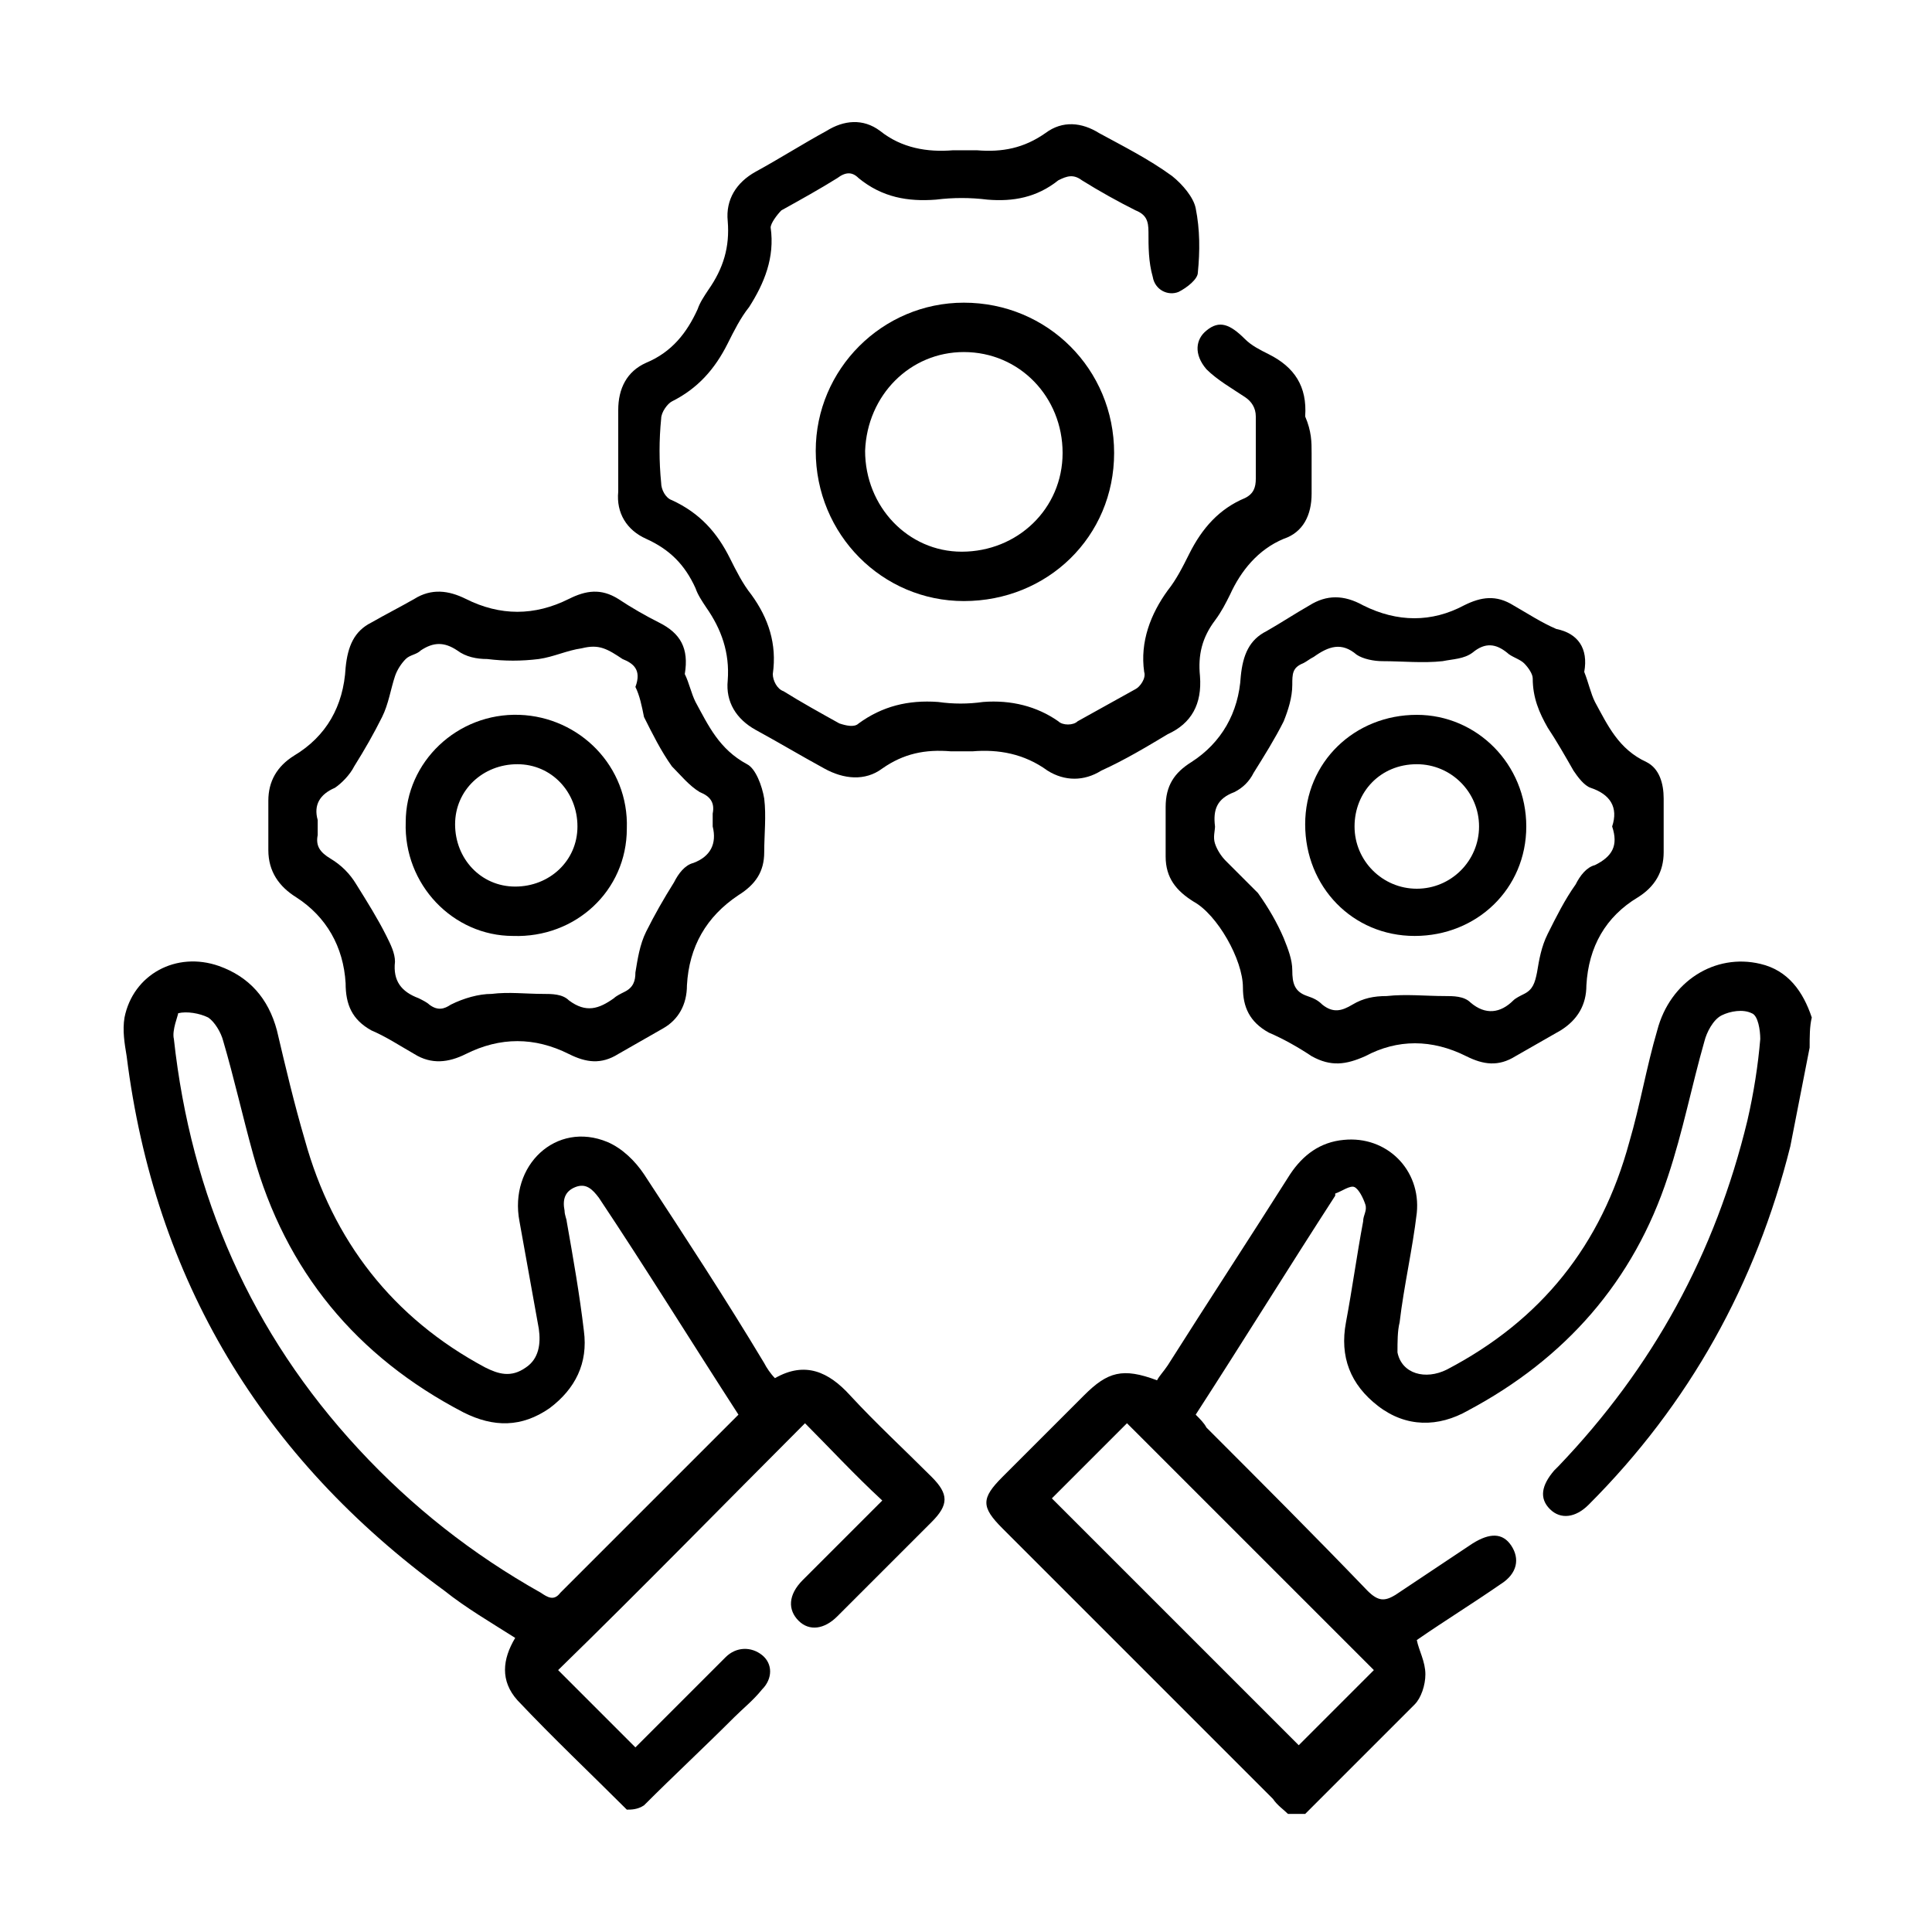
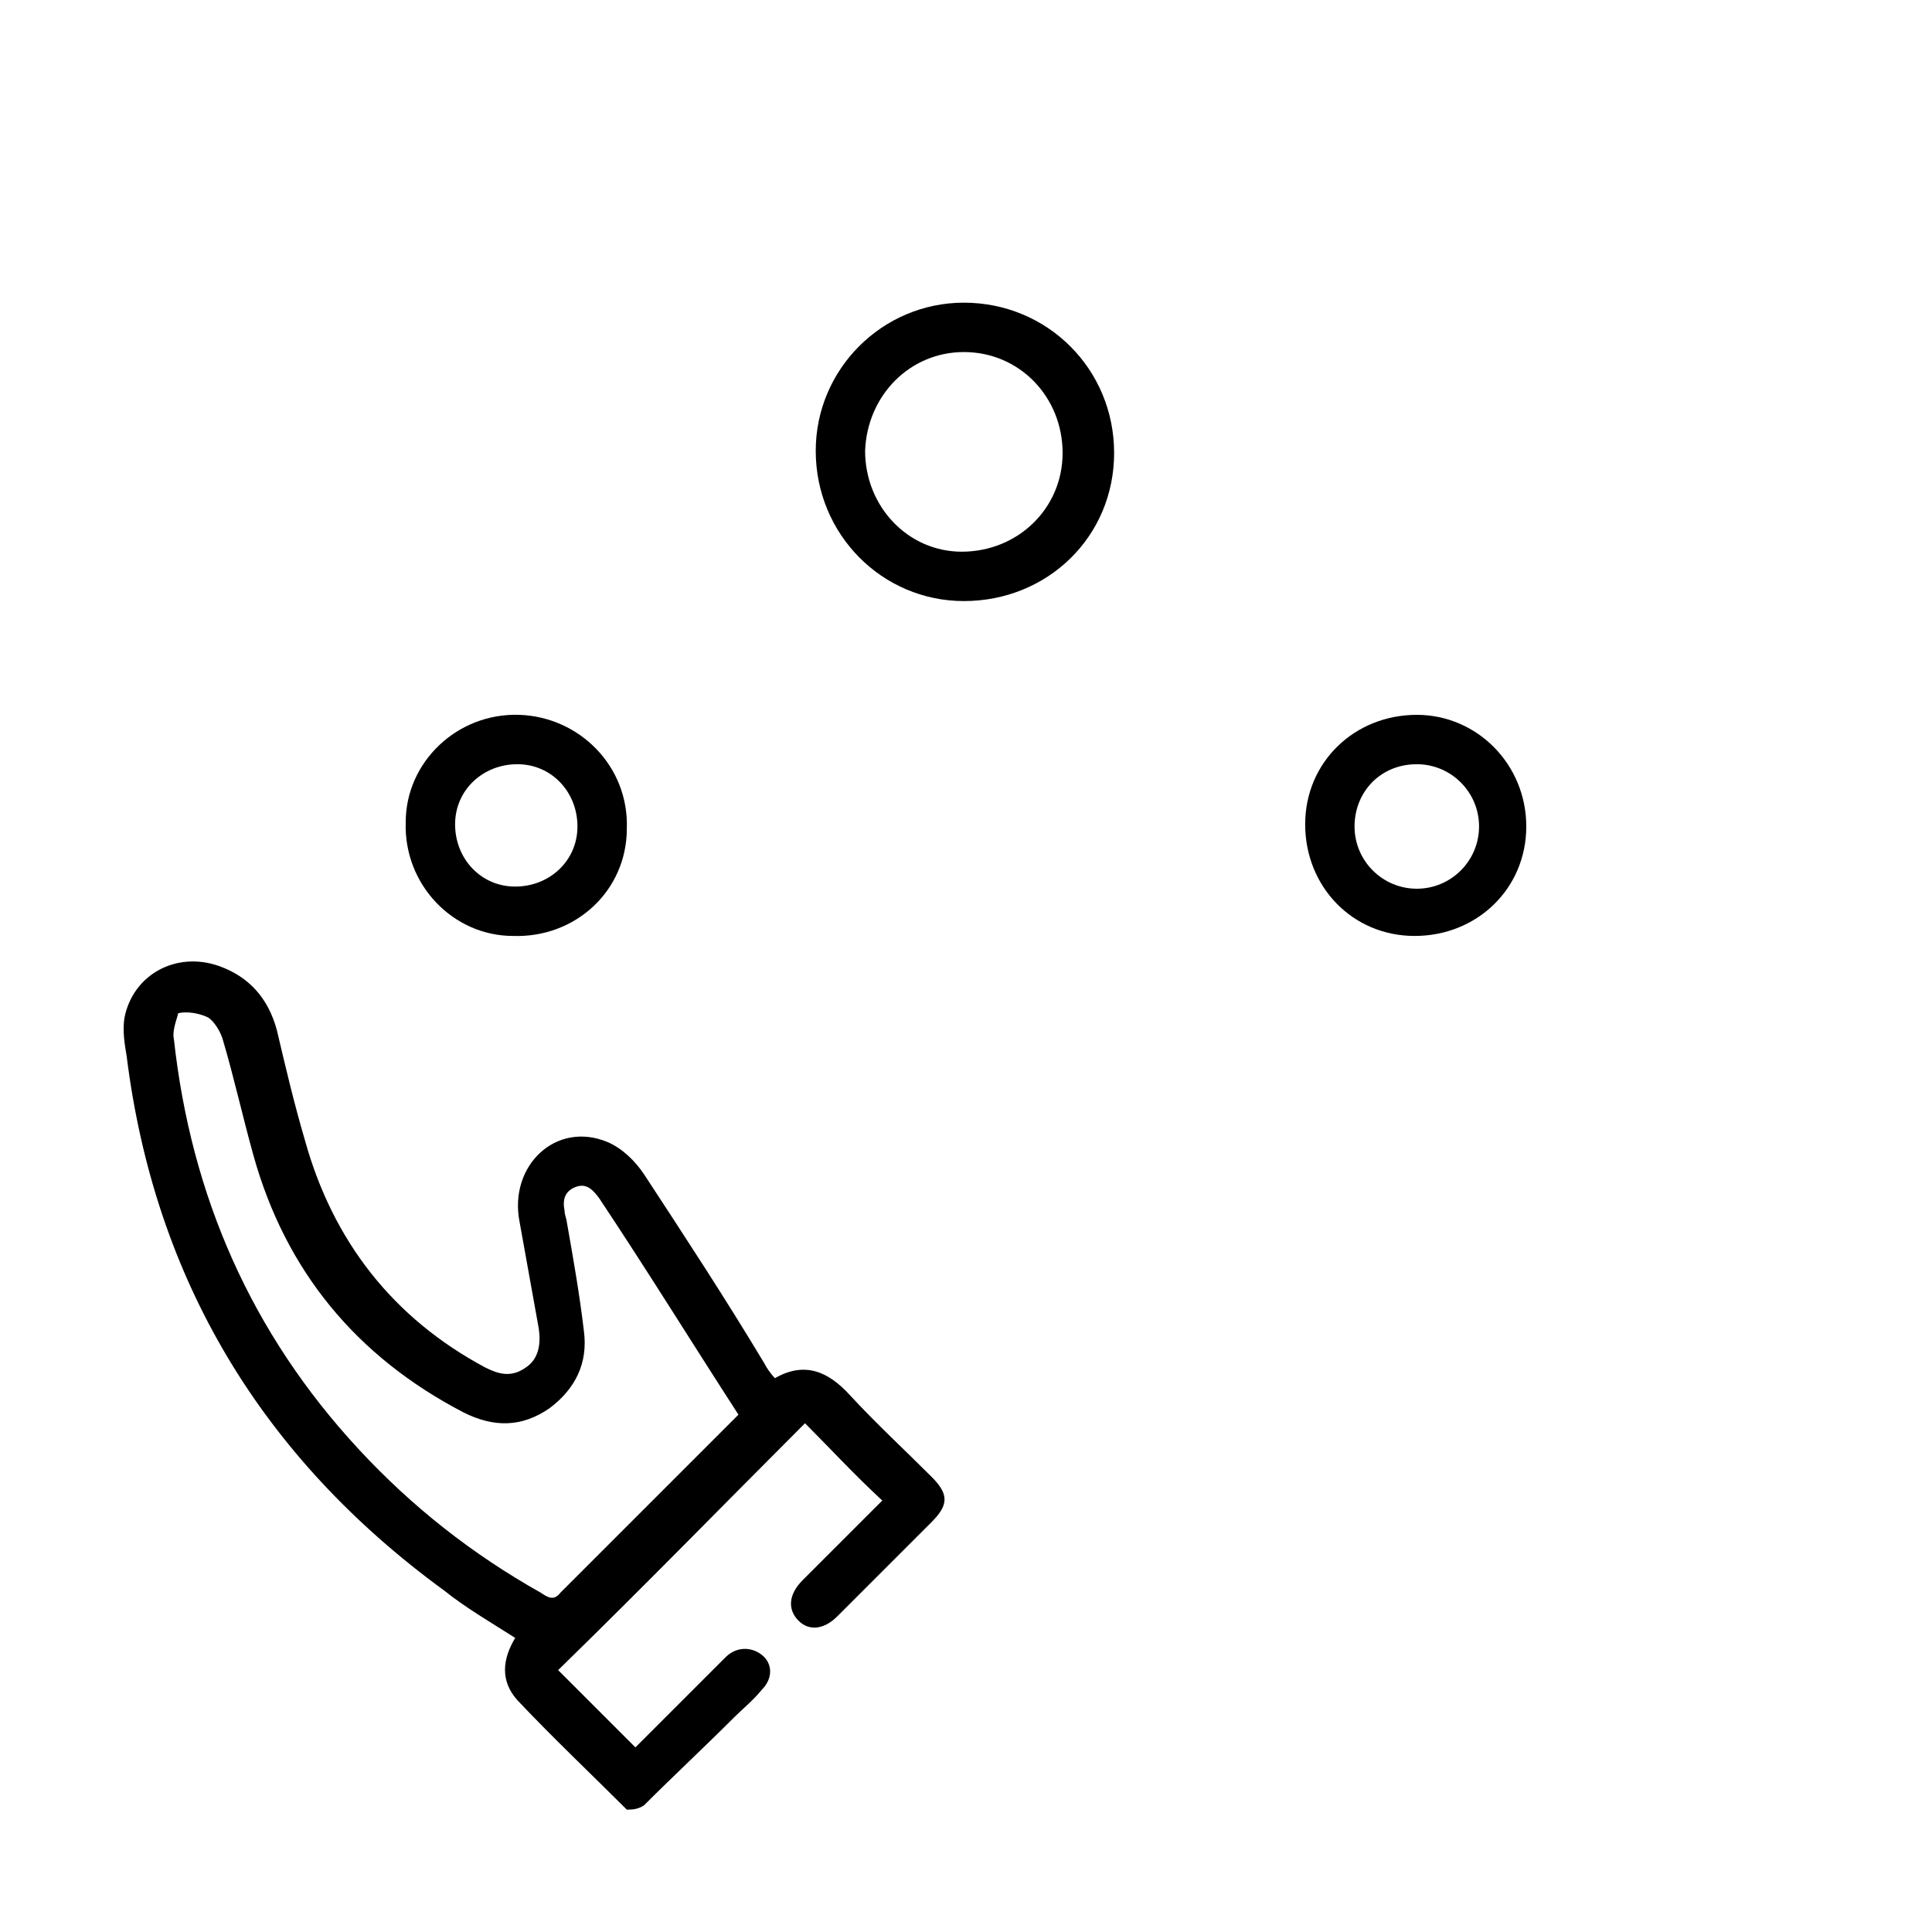
<svg xmlns="http://www.w3.org/2000/svg" version="1.1" id="Layer_1" x="0px" y="0px" width="90px" height="90px" viewBox="0 0 90 90" style="enable-background:new 0 0 90 90;" xml:space="preserve">
  <g>
-     <path d="M84.3,48.8c-0.3,1.5-0.6,3.1-0.9,4.6c-1.6,6.4-4.7,12-9.4,16.7c-0.6,0.6-1.3,0.7-1.8,0.2c-0.5-0.5-0.4-1.1,0.2-1.8   c0.1-0.1,0.1-0.1,0.2-0.2c4.4-4.6,7.3-9.9,8.8-16.1c0.3-1.3,0.5-2.6,0.6-3.8c0-0.4-0.1-1.1-0.4-1.2c-0.4-0.2-1-0.1-1.4,0.1   c-0.4,0.2-0.7,0.8-0.8,1.2c-0.6,2.1-1,4.2-1.7,6.3c-1.6,4.9-4.8,8.5-9.3,10.9c-1.4,0.8-2.9,0.8-4.2-0.2c-1.3-1-1.8-2.3-1.5-3.9   c0.3-1.6,0.5-3.1,0.8-4.7c0-0.3,0.2-0.5,0.1-0.8c-0.1-0.3-0.3-0.7-0.5-0.8c-0.2-0.1-0.6,0.2-0.9,0.3c0,0,0,0,0,0.1   c-2.2,3.4-4.3,6.8-6.5,10.2c0.2,0.2,0.4,0.4,0.5,0.6c2.5,2.5,5,5,7.5,7.6c0.5,0.5,0.8,0.5,1.3,0.2c1.2-0.8,2.4-1.6,3.6-2.4   c0.8-0.5,1.4-0.5,1.8,0.1c0.4,0.6,0.3,1.3-0.5,1.8c-1.3,0.9-2.6,1.7-3.9,2.6c0.1,0.5,0.4,1,0.4,1.6c0,0.5-0.2,1.1-0.5,1.4   c-1.7,1.7-3.4,3.4-5.1,5.1c-0.3,0-0.5,0-0.8,0c-0.2-0.2-0.5-0.4-0.7-0.7c-4.2-4.2-8.4-8.4-12.6-12.6c-1-1-1-1.4,0-2.4   c1.3-1.3,2.6-2.6,3.8-3.8c1.1-1.1,1.8-1.3,3.4-0.7c0.1-0.2,0.3-0.4,0.5-0.7c1.9-3,3.8-5.9,5.7-8.9c0.6-0.9,1.4-1.5,2.5-1.6   c2-0.2,3.6,1.4,3.4,3.4c-0.2,1.7-0.6,3.4-0.8,5.1c-0.1,0.4-0.1,0.9-0.1,1.4c0.2,1,1.3,1.3,2.3,0.8c4.4-2.3,7.2-5.8,8.5-10.6   c0.5-1.7,0.8-3.5,1.3-5.2c0.6-2.3,2.7-3.6,4.8-3.1c1.3,0.3,2,1.3,2.4,2.5C84.3,47.8,84.3,48.3,84.3,48.8z M64,77.8   c-3.9-3.9-7.7-7.7-11.5-11.5c-1.1,1.1-2.4,2.4-3.5,3.5c3.8,3.8,7.6,7.6,11.5,11.5C61.6,80.2,62.8,79,64,77.8z" />
    <path d="M29.2,84.3c-1.7-1.7-3.4-3.3-5.1-5.1c-0.8-0.9-0.7-1.9-0.1-2.9c-1.1-0.7-2.3-1.4-3.3-2.2C12.2,67.9,7.2,59.6,5.9,49.2   c-0.1-0.6-0.2-1.2-0.1-1.8c0.4-2,2.4-3.1,4.4-2.4c1.4,0.5,2.3,1.5,2.7,3c0.4,1.7,0.8,3.4,1.3,5.1c1.3,4.7,4.1,8.3,8.4,10.6   c0.6,0.3,1.2,0.5,1.9,0c0.6-0.4,0.7-1.1,0.6-1.8c-0.3-1.7-0.6-3.3-0.9-5c-0.5-2.6,1.7-4.7,4.1-3.7c0.7,0.3,1.3,0.9,1.7,1.5   c1.9,2.9,3.8,5.8,5.6,8.8c0.1,0.2,0.3,0.5,0.5,0.7c1.4-0.8,2.5-0.3,3.5,0.8c1.2,1.3,2.5,2.5,3.8,3.8c0.8,0.8,0.8,1.3,0,2.1   c-1.5,1.5-3,3-4.4,4.4c-0.6,0.6-1.3,0.7-1.8,0.2c-0.5-0.5-0.5-1.2,0.2-1.9c1.3-1.3,2.5-2.5,3.7-3.7c-1.3-1.2-2.5-2.5-3.6-3.6   C33.7,70.1,29.9,74,26,77.8c1.1,1.1,2.3,2.3,3.6,3.6c1.2-1.2,2.4-2.4,3.6-3.6c0.2-0.2,0.4-0.4,0.6-0.6c0.5-0.5,1.2-0.5,1.7-0.1   c0.5,0.4,0.5,1.1,0,1.6c-0.4,0.5-0.9,0.9-1.3,1.3c-1.4,1.4-2.8,2.7-4.2,4.1C29.7,84.3,29.4,84.3,29.2,84.3z M34.4,65.9   c-2.2-3.4-4.3-6.8-6.5-10.1c-0.3-0.4-0.6-0.7-1.1-0.5c-0.5,0.2-0.6,0.6-0.5,1.1c0,0.2,0.1,0.4,0.1,0.5c0.3,1.7,0.6,3.4,0.8,5.1   c0.2,1.5-0.4,2.7-1.6,3.6c-1.3,0.9-2.6,0.9-4,0.2c-5-2.6-8.3-6.6-9.8-12c-0.5-1.8-0.9-3.6-1.4-5.3c-0.1-0.4-0.4-0.9-0.7-1.1   c-0.4-0.2-1-0.3-1.4-0.2C8.3,47.3,8,48,8.1,48.4c0.8,7.3,3.6,13.7,8.6,19.1c2.5,2.7,5.3,4.9,8.5,6.7c0.3,0.2,0.6,0.4,0.9,0   C28.8,71.5,31.6,68.7,34.4,65.9z" />
-     <path d="M61.1,21.1c0,0.6,0,1.3,0,1.9c0,1-0.4,1.8-1.3,2.1c-1.2,0.5-2,1.5-2.5,2.6c-0.2,0.4-0.4,0.8-0.7,1.2   c-0.6,0.8-0.8,1.6-0.7,2.6c0.1,1.3-0.4,2.2-1.5,2.7c-1,0.6-2,1.2-3.1,1.7c-0.8,0.5-1.7,0.5-2.5,0c-1.1-0.8-2.3-1-3.5-0.9   c-0.3,0-0.7,0-1,0c-1.2-0.1-2.2,0.1-3.2,0.8c-0.8,0.6-1.8,0.5-2.7,0c-1.1-0.6-2.1-1.2-3.2-1.8c-0.9-0.5-1.4-1.3-1.3-2.3   c0.1-1.3-0.3-2.4-1-3.4c-0.2-0.3-0.4-0.6-0.5-0.9c-0.5-1.1-1.2-1.8-2.3-2.3c-0.9-0.4-1.4-1.2-1.3-2.2c0-1.3,0-2.6,0-3.8   c0-1,0.4-1.8,1.3-2.2c1.2-0.5,1.9-1.4,2.4-2.5c0.1-0.3,0.3-0.6,0.5-0.9c0.7-1,1-2,0.9-3.2c-0.1-1,0.4-1.8,1.3-2.3   c1.1-0.6,2.2-1.3,3.3-1.9c0.8-0.5,1.7-0.6,2.5,0c1,0.8,2.2,1,3.4,0.9c0.4,0,0.8,0,1.1,0c1.2,0.1,2.2-0.1,3.2-0.8   c0.8-0.6,1.7-0.5,2.5,0c1.1,0.6,2.3,1.2,3.4,2c0.5,0.4,1,1,1.1,1.5c0.2,1,0.2,2,0.1,3c0,0.3-0.5,0.7-0.9,0.9   c-0.5,0.2-1.1-0.1-1.2-0.7c-0.2-0.7-0.2-1.4-0.2-2.1c0-0.5-0.1-0.8-0.6-1c-0.8-0.4-1.7-0.9-2.5-1.4c-0.4-0.3-0.7-0.2-1.1,0   c-1,0.8-2.1,1-3.3,0.9c-0.8-0.1-1.6-0.1-2.4,0c-1.3,0.1-2.5-0.1-3.6-1c-0.3-0.3-0.6-0.3-1,0c-0.8,0.5-1.7,1-2.6,1.5   c-0.2,0.2-0.5,0.6-0.5,0.8c0.2,1.4-0.3,2.6-1,3.7c-0.4,0.5-0.7,1.1-1,1.7c-0.6,1.2-1.4,2.1-2.6,2.7c-0.2,0.1-0.5,0.5-0.5,0.8   c-0.1,1-0.1,2,0,3c0,0.3,0.2,0.7,0.5,0.8c1.3,0.6,2.1,1.5,2.7,2.7c0.3,0.6,0.6,1.2,1,1.7c0.8,1.1,1.2,2.3,1,3.7   c0,0.3,0.2,0.7,0.5,0.8c0.8,0.5,1.7,1,2.6,1.5c0.3,0.1,0.7,0.2,0.9,0c1.1-0.8,2.3-1.1,3.7-1c0.7,0.1,1.4,0.1,2.1,0   c1.3-0.1,2.5,0.2,3.5,0.9c0.2,0.2,0.7,0.2,0.9,0c0.9-0.5,1.8-1,2.7-1.5c0.2-0.1,0.5-0.5,0.4-0.8c-0.2-1.4,0.3-2.7,1.1-3.8   c0.4-0.5,0.7-1.1,1-1.7c0.6-1.2,1.4-2.1,2.6-2.6c0.4-0.2,0.5-0.5,0.5-0.9c0-1,0-1.9,0-2.9c0-0.4-0.2-0.7-0.5-0.9   c-0.6-0.4-1.3-0.8-1.8-1.3c-0.6-0.7-0.5-1.4,0-1.8c0.6-0.5,1.1-0.3,1.8,0.4c0.3,0.3,0.7,0.5,1.1,0.7c1.2,0.6,1.8,1.5,1.7,2.9   C61.1,20.1,61.1,20.6,61.1,21.1C61.1,21.1,61.1,21.1,61.1,21.1z" />
-     <path d="M73.8,31.3c0.2,0.5,0.3,1,0.5,1.4c0.6,1.1,1.1,2.2,2.4,2.8c0.6,0.3,0.8,1,0.8,1.7c0,0.8,0,1.6,0,2.5c0,0.9-0.4,1.6-1.2,2.1   c-1.5,0.9-2.3,2.3-2.4,4.1c0,0.9-0.4,1.6-1.2,2.1c-0.7,0.4-1.4,0.8-2.1,1.2c-0.8,0.5-1.5,0.4-2.3,0c-1.6-0.8-3.2-0.8-4.7,0   c-0.9,0.4-1.6,0.5-2.5,0c-0.6-0.4-1.3-0.8-2-1.1c-0.9-0.5-1.2-1.2-1.2-2.1c0-1.3-1.2-3.4-2.3-4c-0.8-0.5-1.3-1.1-1.3-2.1   c0-0.8,0-1.5,0-2.3c0-1,0.4-1.6,1.2-2.1c1.4-0.9,2.2-2.3,2.3-4c0.1-1,0.4-1.7,1.2-2.1c0.7-0.4,1.3-0.8,2-1.2c0.8-0.5,1.6-0.5,2.5,0   c1.6,0.8,3.2,0.8,4.7,0c0.8-0.4,1.5-0.5,2.3,0c0.7,0.4,1.3,0.8,2,1.1C73.5,29.5,74,30.2,73.8,31.3z M75.1,38.5   c0.3-0.9-0.1-1.5-1-1.8c-0.3-0.1-0.6-0.5-0.8-0.8c-0.4-0.7-0.8-1.4-1.2-2c-0.4-0.7-0.7-1.4-0.7-2.3c0-0.2-0.2-0.5-0.4-0.7   c-0.2-0.2-0.6-0.3-0.8-0.5c-0.5-0.4-1-0.5-1.6,0c-0.4,0.3-0.9,0.3-1.4,0.4c-0.9,0.1-1.9,0-2.8,0c-0.4,0-0.9-0.1-1.2-0.3   c-0.7-0.6-1.3-0.4-2,0.1c-0.2,0.1-0.3,0.2-0.5,0.3c-0.5,0.2-0.5,0.5-0.5,1c0,0.6-0.2,1.2-0.4,1.7c-0.4,0.8-0.9,1.6-1.4,2.4   c-0.2,0.4-0.5,0.7-0.9,0.9c-0.8,0.3-1,0.8-0.9,1.6c0,0.2-0.1,0.5,0,0.8c0.1,0.3,0.3,0.6,0.5,0.8c0.5,0.5,1,1,1.5,1.5   c0.5,0.7,0.9,1.4,1.2,2.1c0.2,0.5,0.4,1,0.4,1.5c0,0.6,0.1,1,0.7,1.2c0.3,0.1,0.5,0.2,0.7,0.4c0.5,0.4,0.9,0.3,1.4,0   c0.5-0.3,1-0.4,1.6-0.4c0.9-0.1,1.8,0,2.7,0c0.4,0,0.9,0,1.2,0.3c0.7,0.6,1.4,0.5,2-0.1c0.1-0.1,0.3-0.2,0.5-0.3   c0.4-0.2,0.5-0.5,0.6-1c0.1-0.6,0.2-1.2,0.5-1.8c0.4-0.8,0.8-1.6,1.3-2.3c0.2-0.4,0.5-0.8,0.9-0.9C75.1,39.9,75.4,39.4,75.1,38.5z" />
-     <path d="M31.9,31.4c0.2,0.4,0.3,0.9,0.5,1.3c0.6,1.1,1.1,2.2,2.4,2.9c0.4,0.2,0.7,1,0.8,1.6c0.1,0.8,0,1.7,0,2.5   c0,0.9-0.4,1.5-1.2,2c-1.5,1-2.3,2.4-2.4,4.2c0,0.9-0.4,1.6-1.1,2c-0.7,0.4-1.4,0.8-2.1,1.2c-0.8,0.5-1.5,0.4-2.3,0   c-1.6-0.8-3.2-0.8-4.8,0c-0.8,0.4-1.6,0.5-2.4,0c-0.7-0.4-1.3-0.8-2-1.1c-0.9-0.5-1.2-1.2-1.2-2.2c-0.1-1.7-0.9-3.1-2.3-4   c-0.8-0.5-1.3-1.2-1.3-2.2c0-0.8,0-1.5,0-2.3c0-0.9,0.4-1.6,1.2-2.1c1.5-0.9,2.3-2.3,2.4-4.1c0.1-1,0.4-1.7,1.2-2.1   c0.7-0.4,1.3-0.7,2-1.1c0.8-0.5,1.6-0.4,2.4,0c1.6,0.8,3.2,0.8,4.8,0c0.8-0.4,1.5-0.5,2.3,0c0.6,0.4,1.3,0.8,1.9,1.1   C31.7,29.5,32.1,30.2,31.9,31.4z M29.6,32c0.3-0.8-0.1-1.1-0.6-1.3c-0.3-0.2-0.6-0.4-0.9-0.5c-0.3-0.1-0.6-0.1-1,0   c-0.7,0.1-1.3,0.4-2,0.5c-0.8,0.1-1.6,0.1-2.4,0c-0.5,0-1-0.1-1.4-0.4c-0.6-0.4-1.1-0.4-1.7,0c-0.2,0.2-0.5,0.2-0.7,0.4   c-0.2,0.2-0.4,0.5-0.5,0.8c-0.2,0.6-0.3,1.3-0.6,1.9c-0.4,0.8-0.8,1.5-1.3,2.3c-0.2,0.4-0.6,0.8-0.9,1c-0.7,0.3-1,0.8-0.8,1.5   c0,0.2,0,0.5,0,0.7c-0.1,0.5,0.1,0.8,0.6,1.1c0.5,0.3,0.9,0.7,1.2,1.2c0.5,0.8,1,1.6,1.4,2.4c0.2,0.4,0.4,0.8,0.4,1.2   c-0.1,0.9,0.3,1.4,1.1,1.7c0.2,0.1,0.4,0.2,0.5,0.3c0.4,0.3,0.7,0.2,1,0c0.6-0.3,1.3-0.5,1.9-0.5c0.8-0.1,1.6,0,2.4,0   c0.4,0,0.9,0,1.2,0.3c0.8,0.6,1.4,0.4,2.1-0.1c0.1-0.1,0.3-0.2,0.5-0.3c0.4-0.2,0.5-0.5,0.5-0.9c0.1-0.6,0.2-1.3,0.5-1.9   c0.4-0.8,0.8-1.5,1.3-2.3c0.2-0.4,0.5-0.8,0.9-0.9c0.8-0.3,1.1-0.9,0.9-1.7c0-0.2,0-0.4,0-0.6c0.1-0.5-0.1-0.8-0.6-1   c-0.5-0.3-0.9-0.8-1.3-1.2c-0.5-0.7-0.9-1.5-1.3-2.3C29.9,32.9,29.8,32.4,29.6,32z" />
    <path d="M51.9,21.1c0,3.9-3.1,6.9-7,6.9c-3.8,0-6.9-3.1-6.9-7c0-3.8,3.1-6.9,6.9-6.9C48.8,14.1,51.9,17.2,51.9,21.1z M40.3,21   c0,2.6,2,4.7,4.5,4.7c2.6,0,4.7-2,4.7-4.6c0-2.6-2-4.7-4.6-4.7C42.4,16.4,40.4,18.4,40.3,21z" />
    <path d="M71.1,38.5c0,2.9-2.3,5.1-5.2,5.1c-2.9,0-5.1-2.3-5.1-5.2c0-2.9,2.3-5.1,5.2-5.1C68.8,33.3,71.1,35.6,71.1,38.5z    M63.1,38.5c0,1.6,1.3,2.9,2.9,2.9c1.6,0,2.9-1.3,2.9-2.9c0-1.6-1.3-2.9-2.9-2.9C64.3,35.6,63.1,36.9,63.1,38.5z" />
    <path d="M29.2,38.6c0,2.9-2.4,5.1-5.3,5c-2.8,0-5.1-2.4-5-5.3c0-2.8,2.4-5.1,5.3-5C27,33.4,29.3,35.7,29.2,38.6z M26.9,38.5   c0-1.6-1.2-2.9-2.8-2.9c-1.6,0-2.9,1.2-2.9,2.8c0,1.6,1.2,2.9,2.8,2.9C25.6,41.3,26.9,40.1,26.9,38.5z" />
  </g>
</svg>